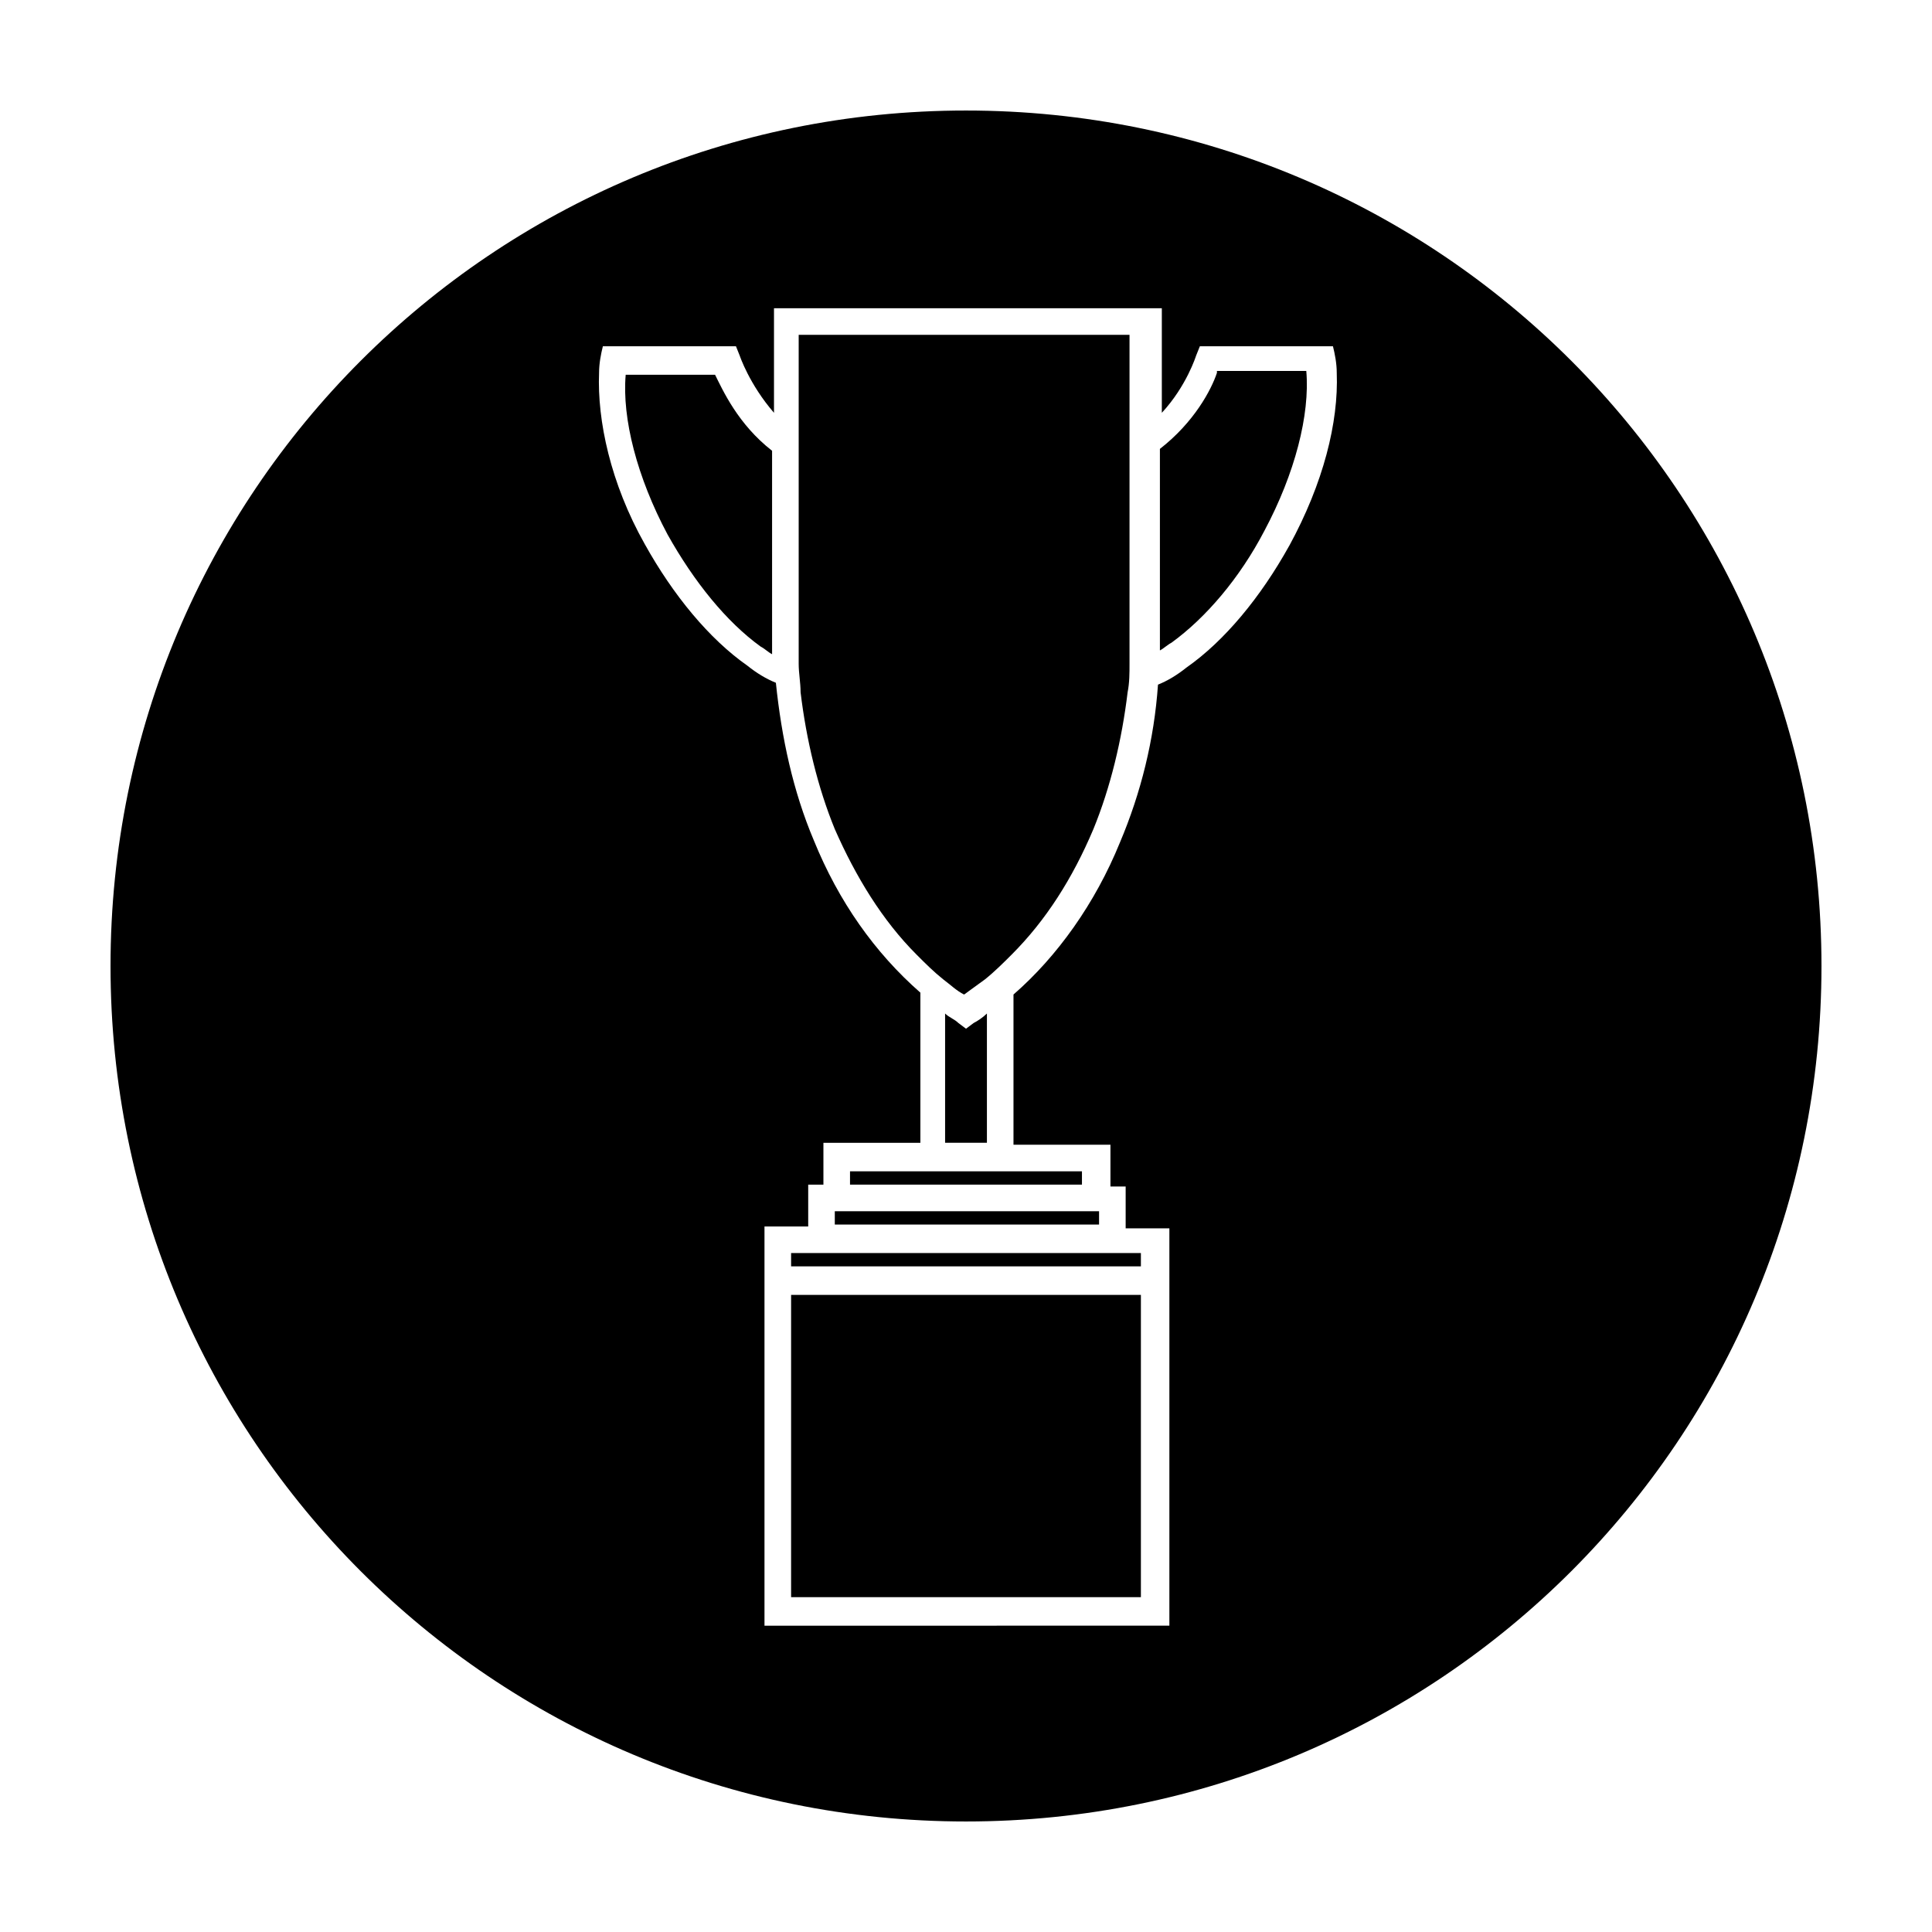
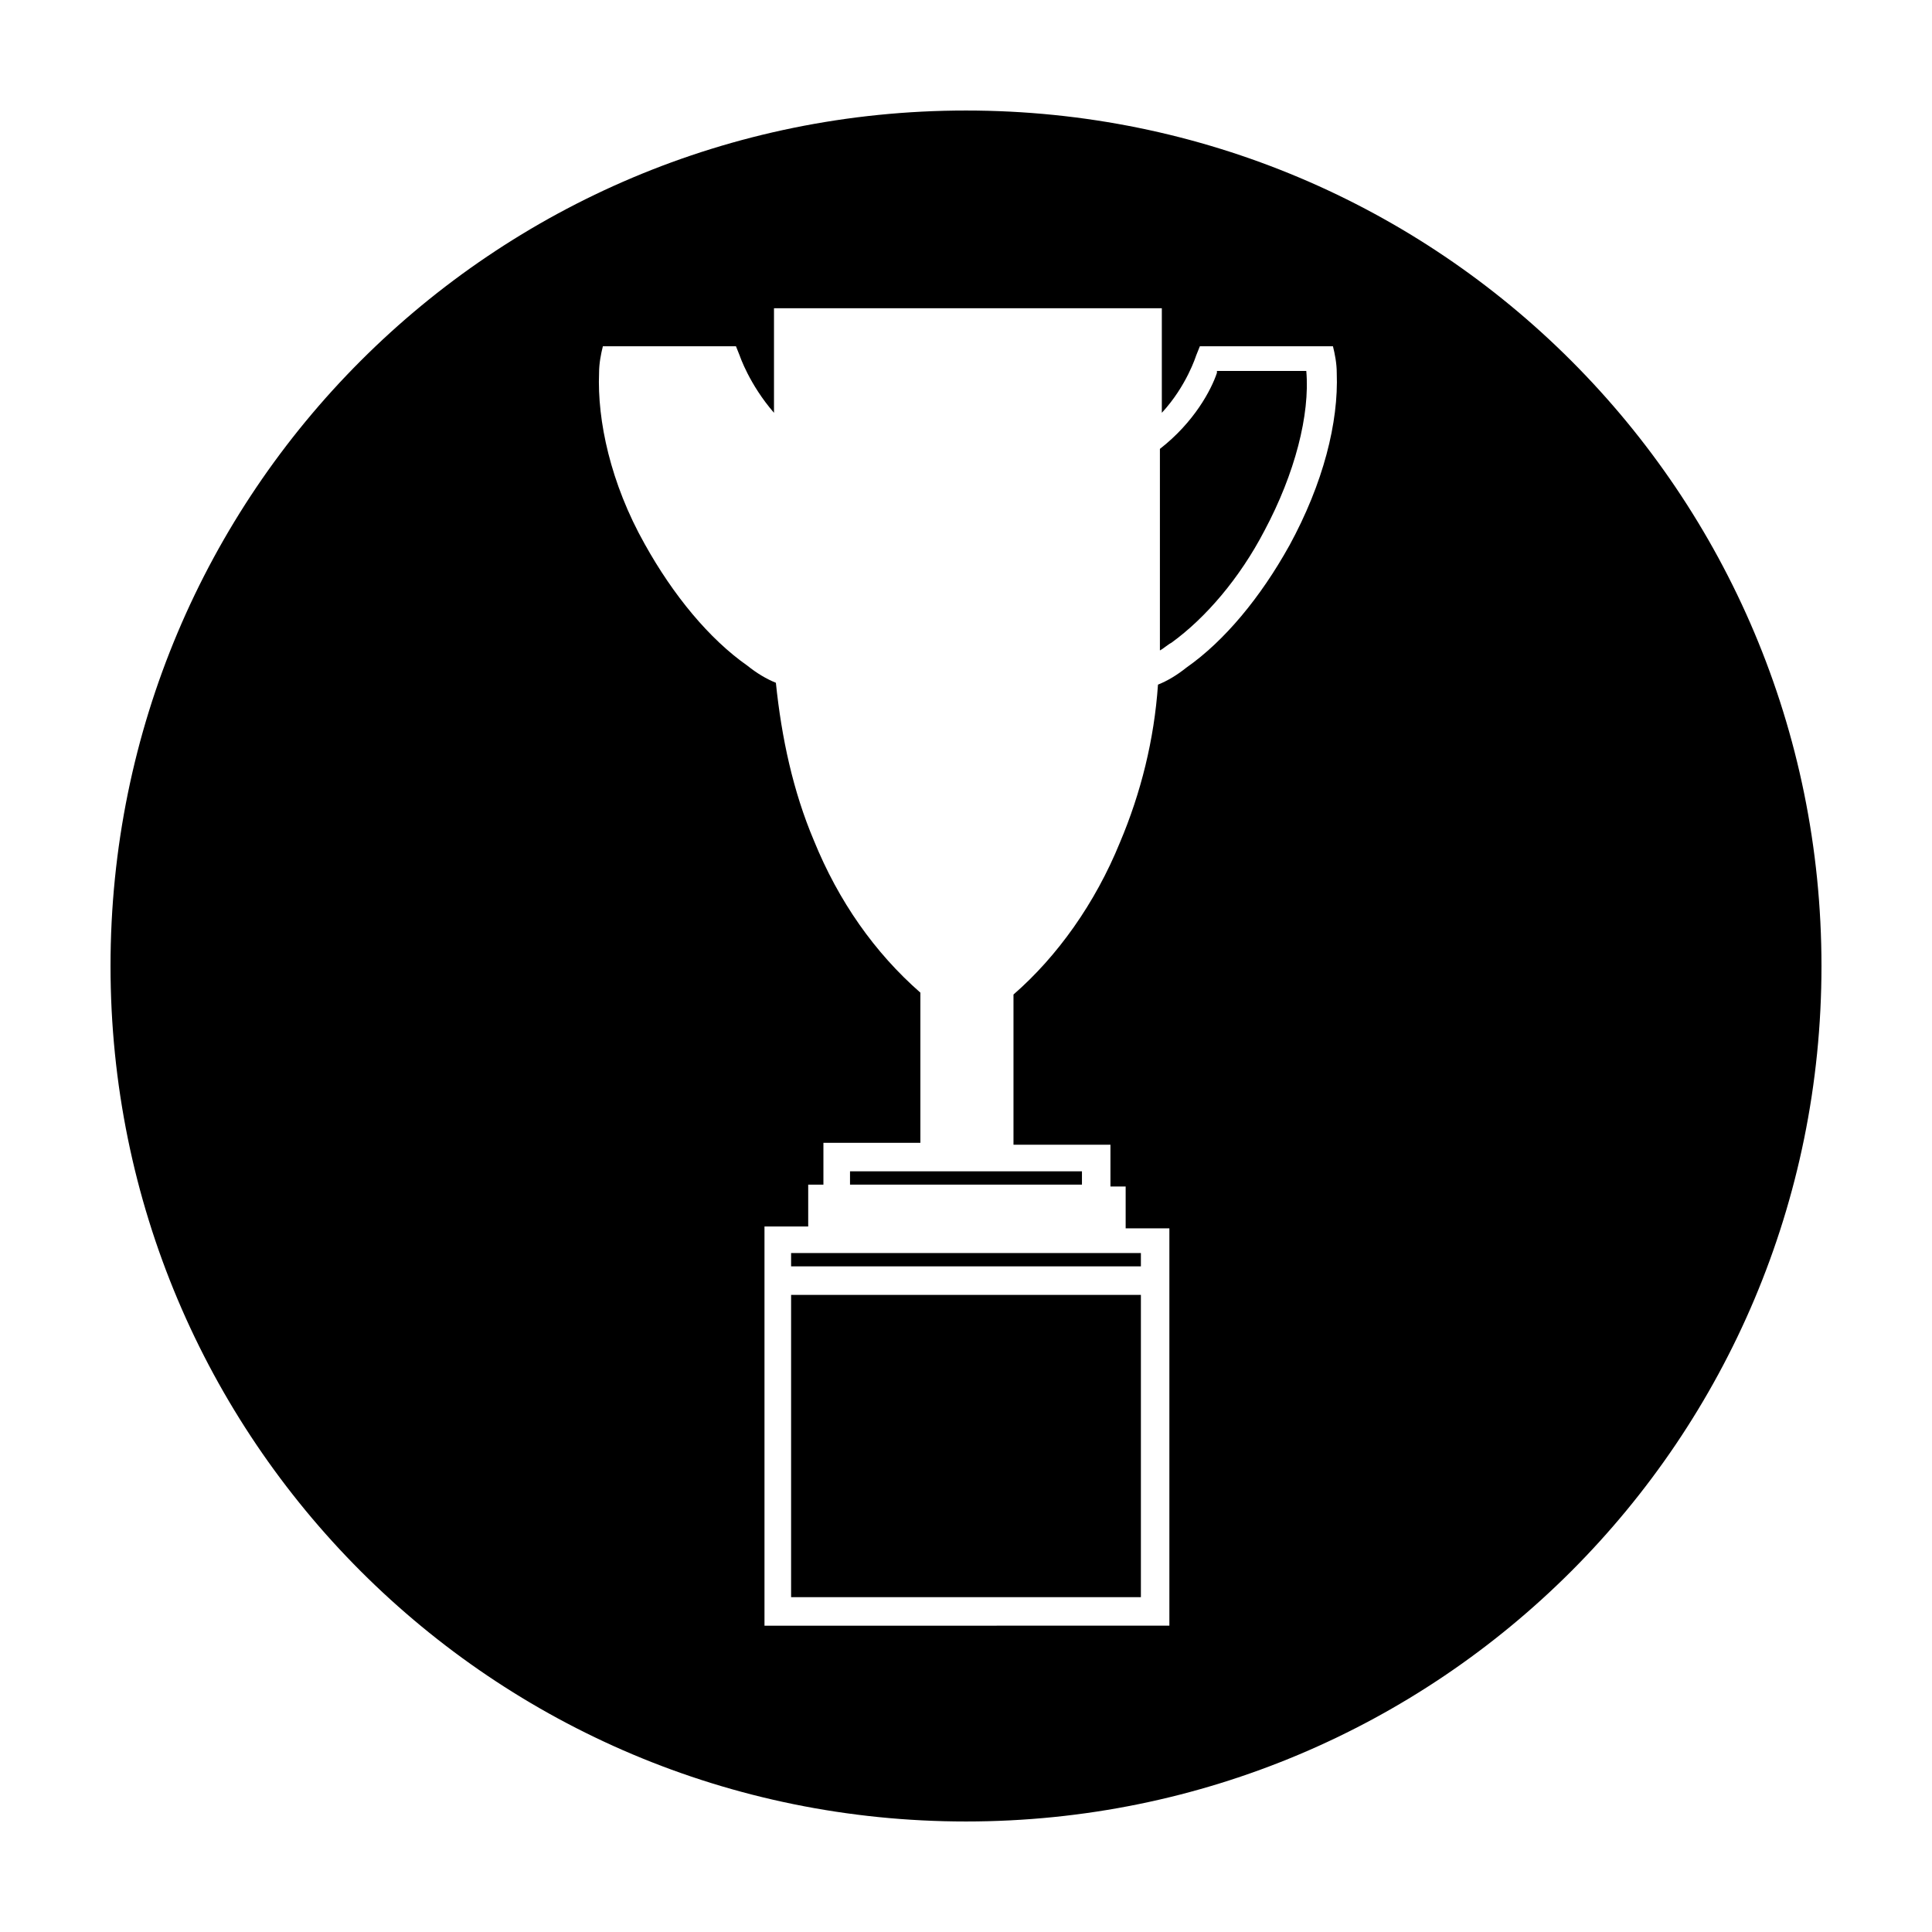
<svg xmlns="http://www.w3.org/2000/svg" fill="#000000" width="800px" height="800px" version="1.1" viewBox="144 144 512 512">
  <g>
-     <path d="m348.61 263.46c-9.07-7.055-13.098-16.121-15.113-20.152h-23.68c-1.008 11.586 3.023 27.207 11.082 42.32 7.055 12.594 15.617 23.176 24.688 29.727 1.008 0.504 2.016 1.512 3.023 2.016v-3.023z" />
-     <path d="m365.23 464.99h70.031v3.527h-70.031z" />
    <path d="m353.65 487.16h92.699v80.105h-92.699z" />
    <path d="m387.4 454.41h-18.137v3.527h61.465v-3.527z" />
    <path d="m353.65 476.07v3.527h92.699v-3.527z" />
    <path d="m466.5 242.81c-1.512 4.535-6.047 13.098-15.113 20.152v50.383 3.023c1.008-0.504 2.016-1.512 3.023-2.016 9.07-6.551 18.137-17.129 24.688-29.727 8.062-15.113 12.09-30.73 11.082-42.32h-23.68z" />
    <path d="m400 173.29c-125.45 0-226.71 101.27-226.71 226.71s101.27 226.71 226.71 226.71 226.71-101.27 226.71-226.71c-0.004-125.45-101.27-226.71-226.71-226.71zm85.645 115.37c-7.559 13.602-17.129 25.191-27.207 32.242-2.519 2.016-5.039 3.527-7.559 4.535-1.008 14.609-4.535 28.719-10.078 41.816-6.551 16.121-16.625 30.23-28.215 40.305v39.801h25.695v11.082h4.031v11.082h11.586v105.3l-107.3 0.004v-105.8h11.586v-11.082h4.031v-11.082h25.695v-39.801c-12.09-10.578-21.664-24.184-28.215-40.305-5.543-13.098-8.566-27.207-10.078-41.816-2.519-1.008-5.039-2.519-7.559-4.535-10.078-7.055-19.648-18.641-27.207-32.242-9.07-16.121-12.594-32.746-12.09-45.344 0-2.519 0.504-5.039 1.008-7.055h35.27l1.008 2.519s2.519 7.559 9.07 15.113v-27.711h102.78v27.711c6.551-7.055 9.07-15.113 9.07-15.113l1.008-2.519h35.27c0.504 2.016 1.008 4.535 1.008 7.055 0.5 13.098-3.531 29.219-12.602 45.844z" />
-     <path d="m402.02 415.11-2.016 1.512-2.016-1.512c-1.008-1.008-2.519-1.512-3.527-2.519v34.258h11.082v-34.258c-1.008 1.008-2.519 2.016-3.523 2.519z" />
-     <path d="m355.66 259.44v53.91 6.551c0 2.519 0.504 5.039 0.504 7.559 1.512 12.594 4.535 25.191 9.07 36.273 5.543 12.594 12.594 24.184 21.664 33.25 2.519 2.519 4.535 4.535 7.055 6.551 2.016 1.512 3.527 3.023 5.543 4.031 2.016-1.512 3.527-2.519 5.543-4.031 2.519-2.016 5.039-4.535 7.055-6.551 9.07-9.07 16.121-20.152 21.664-33.25 4.535-11.082 7.559-23.68 9.07-36.273 0.504-2.519 0.504-5.039 0.504-7.559v-6.551-80.613h-87.672z" />
  </g>
</svg>